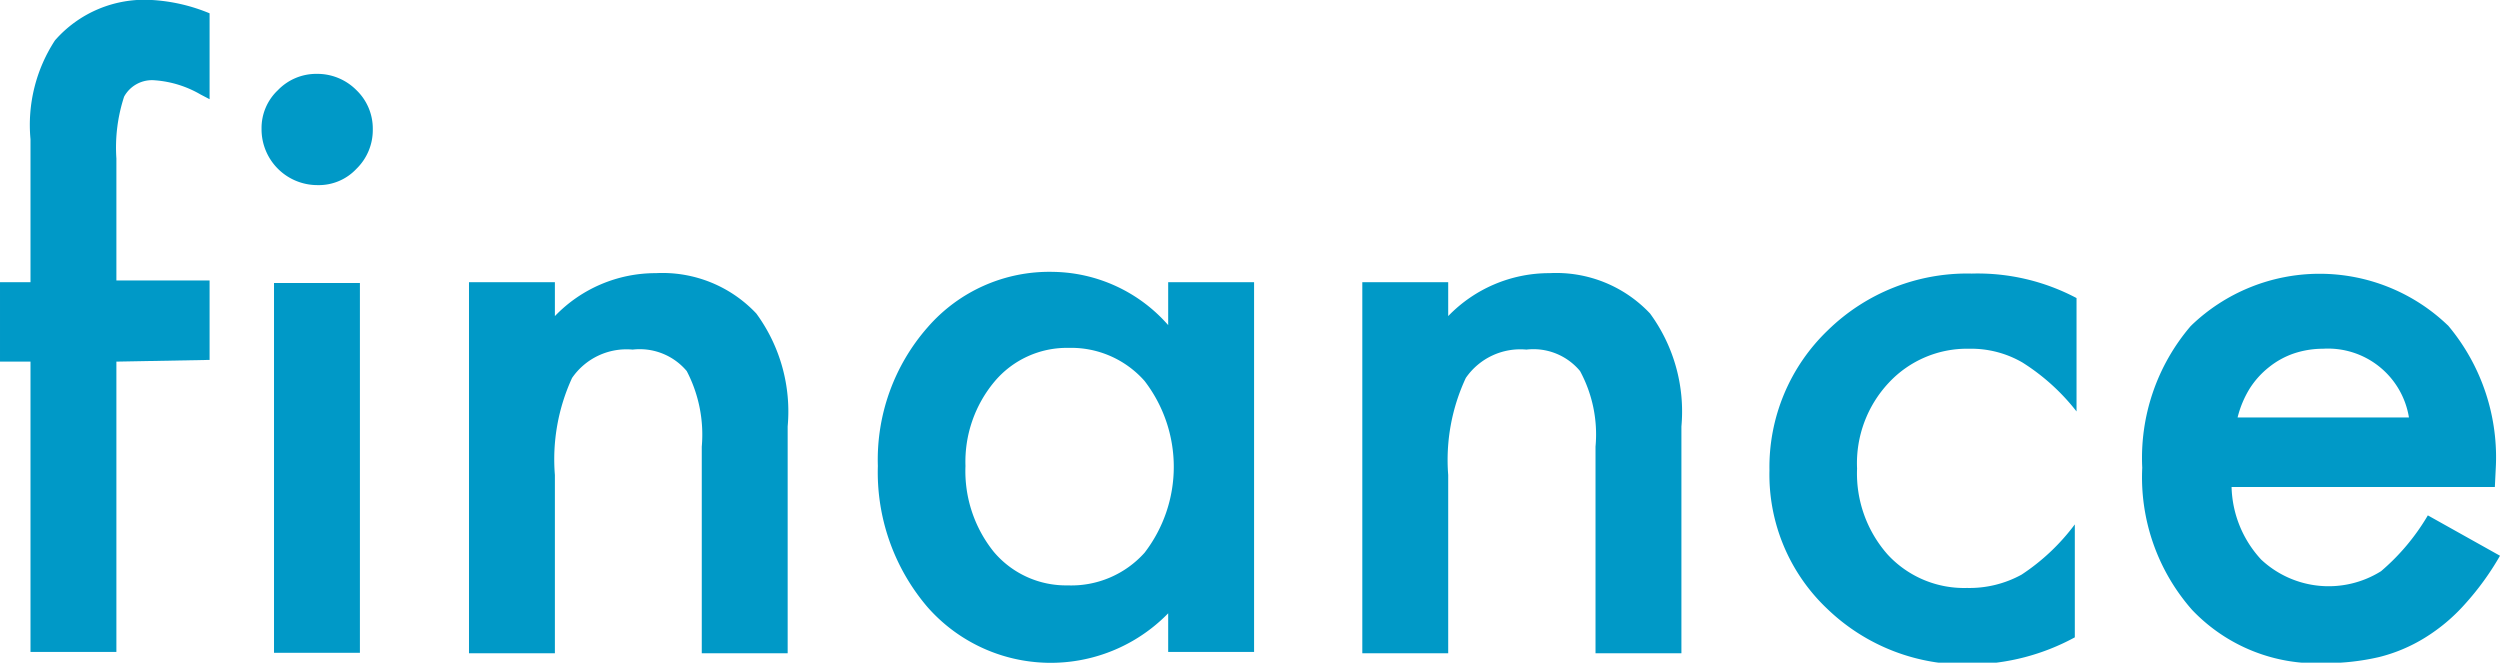
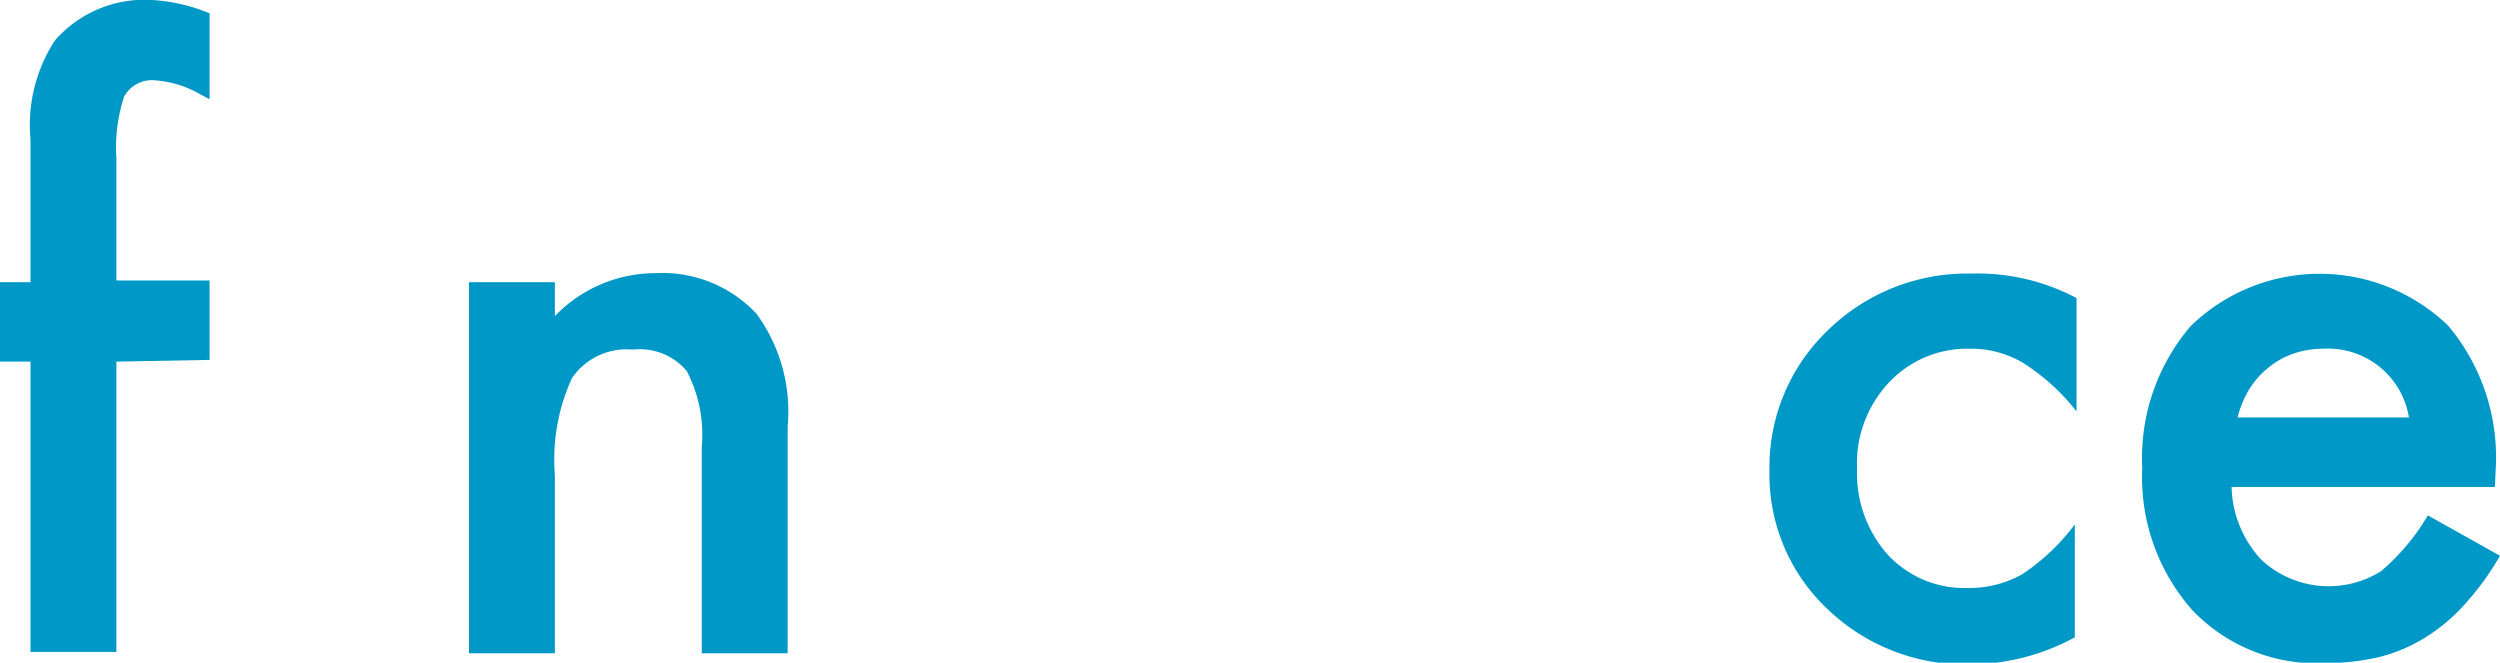
<svg xmlns="http://www.w3.org/2000/svg" id="Layer_1" data-name="Layer 1" viewBox="0 0 58.21 15.43">
  <defs>
    <style>.cls-1{fill:#0099c7;}</style>
  </defs>
  <path class="cls-1" d="M14.62,126.42v6.76h-2v-6.76h-.71v-1.85h.71v-3.33a3.6,3.6,0,0,1,.57-2.3,2.77,2.77,0,0,1,2.26-.94,4.11,4.11,0,0,1,1.34.31v2l-.21-.11a2.47,2.47,0,0,0-1.06-.33.74.74,0,0,0-.72.38,3.81,3.81,0,0,0-.18,1.44v2.84h2.17v1.85Z" transform="translate(-11.91 -118)" />
-   <path class="cls-1" d="M18,121a1.21,1.21,0,0,1,.38-.9,1.24,1.24,0,0,1,.91-.38,1.28,1.28,0,0,1,.92.38,1.24,1.24,0,0,1,.38.91,1.26,1.26,0,0,1-.38.92,1.2,1.2,0,0,1-.91.38A1.3,1.3,0,0,1,18,121Zm2.29,3.59v8.61h-2v-8.61Z" transform="translate(-11.91 -118)" />
  <path class="cls-1" d="M22.83,124.57h2v.79a3.25,3.25,0,0,1,2.35-1,3,3,0,0,1,2.34.94,3.86,3.86,0,0,1,.73,2.63v5.28h-2v-4.81a3.2,3.2,0,0,0-.35-1.76,1.43,1.43,0,0,0-1.26-.5,1.54,1.54,0,0,0-1.41.66,4.53,4.53,0,0,0-.4,2.26v4.15h-2Z" transform="translate(-11.91 -118)" />
-   <path class="cls-1" d="M39.11,124.57h2v8.61h-2v-.9a3.82,3.82,0,0,1-5.6-.14,4.83,4.83,0,0,1-1.16-3.29,4.67,4.67,0,0,1,1.16-3.23,3.75,3.75,0,0,1,2.91-1.29,3.63,3.63,0,0,1,2.69,1.24Zm-4.72,4.28a3,3,0,0,0,.66,2,2.2,2.2,0,0,0,1.72.78,2.29,2.29,0,0,0,1.79-.76,3.28,3.28,0,0,0,0-4,2.28,2.28,0,0,0-1.77-.77,2.2,2.2,0,0,0-1.72.78A2.91,2.91,0,0,0,34.39,128.85Z" transform="translate(-11.91 -118)" />
-   <path class="cls-1" d="M43.63,124.57h2v.79a3.27,3.27,0,0,1,2.36-1,3,3,0,0,1,2.34.94,3.86,3.86,0,0,1,.73,2.63v5.28h-2v-4.81a3.1,3.1,0,0,0-.36-1.76,1.41,1.41,0,0,0-1.25-.5,1.54,1.54,0,0,0-1.41.66,4.51,4.51,0,0,0-.41,2.26v4.15h-2Z" transform="translate(-11.91 -118)" />
  <path class="cls-1" d="M60.26,124.94v2.64A4.92,4.92,0,0,0,59,126.44a2.38,2.38,0,0,0-1.24-.32,2.49,2.49,0,0,0-1.87.79,2.74,2.74,0,0,0-.74,2,2.85,2.85,0,0,0,.71,2,2.42,2.42,0,0,0,1.85.78,2.52,2.52,0,0,0,1.27-.31,4.91,4.91,0,0,0,1.24-1.17v2.63a5.17,5.17,0,0,1-2.42.63,4.63,4.63,0,0,1-3.34-1.29,4.3,4.3,0,0,1-1.35-3.23,4.41,4.41,0,0,1,1.36-3.26,4.64,4.64,0,0,1,3.35-1.32A4.92,4.92,0,0,1,60.26,124.94Z" transform="translate(-11.91 -118)" />
  <path class="cls-1" d="M70,129.34H63.87a2.58,2.58,0,0,0,.69,1.69,2.3,2.3,0,0,0,2.79.27A5.09,5.09,0,0,0,68.44,130l1.68.94a6.46,6.46,0,0,1-.82,1.13,4.19,4.19,0,0,1-.93.78,3.74,3.74,0,0,1-1.07.45,5.5,5.5,0,0,1-1.25.14,4,4,0,0,1-3.1-1.24,4.67,4.67,0,0,1-1.16-3.31,4.72,4.72,0,0,1,1.13-3.3,4.31,4.31,0,0,1,6,0,4.77,4.77,0,0,1,1.1,3.34Zm-2-1.62a1.91,1.91,0,0,0-2-1.6,2.15,2.15,0,0,0-.68.11,1.92,1.92,0,0,0-.58.32,2,2,0,0,0-.45.5,2.37,2.37,0,0,0-.28.67Z" transform="translate(-11.91 -118)" />
</svg>